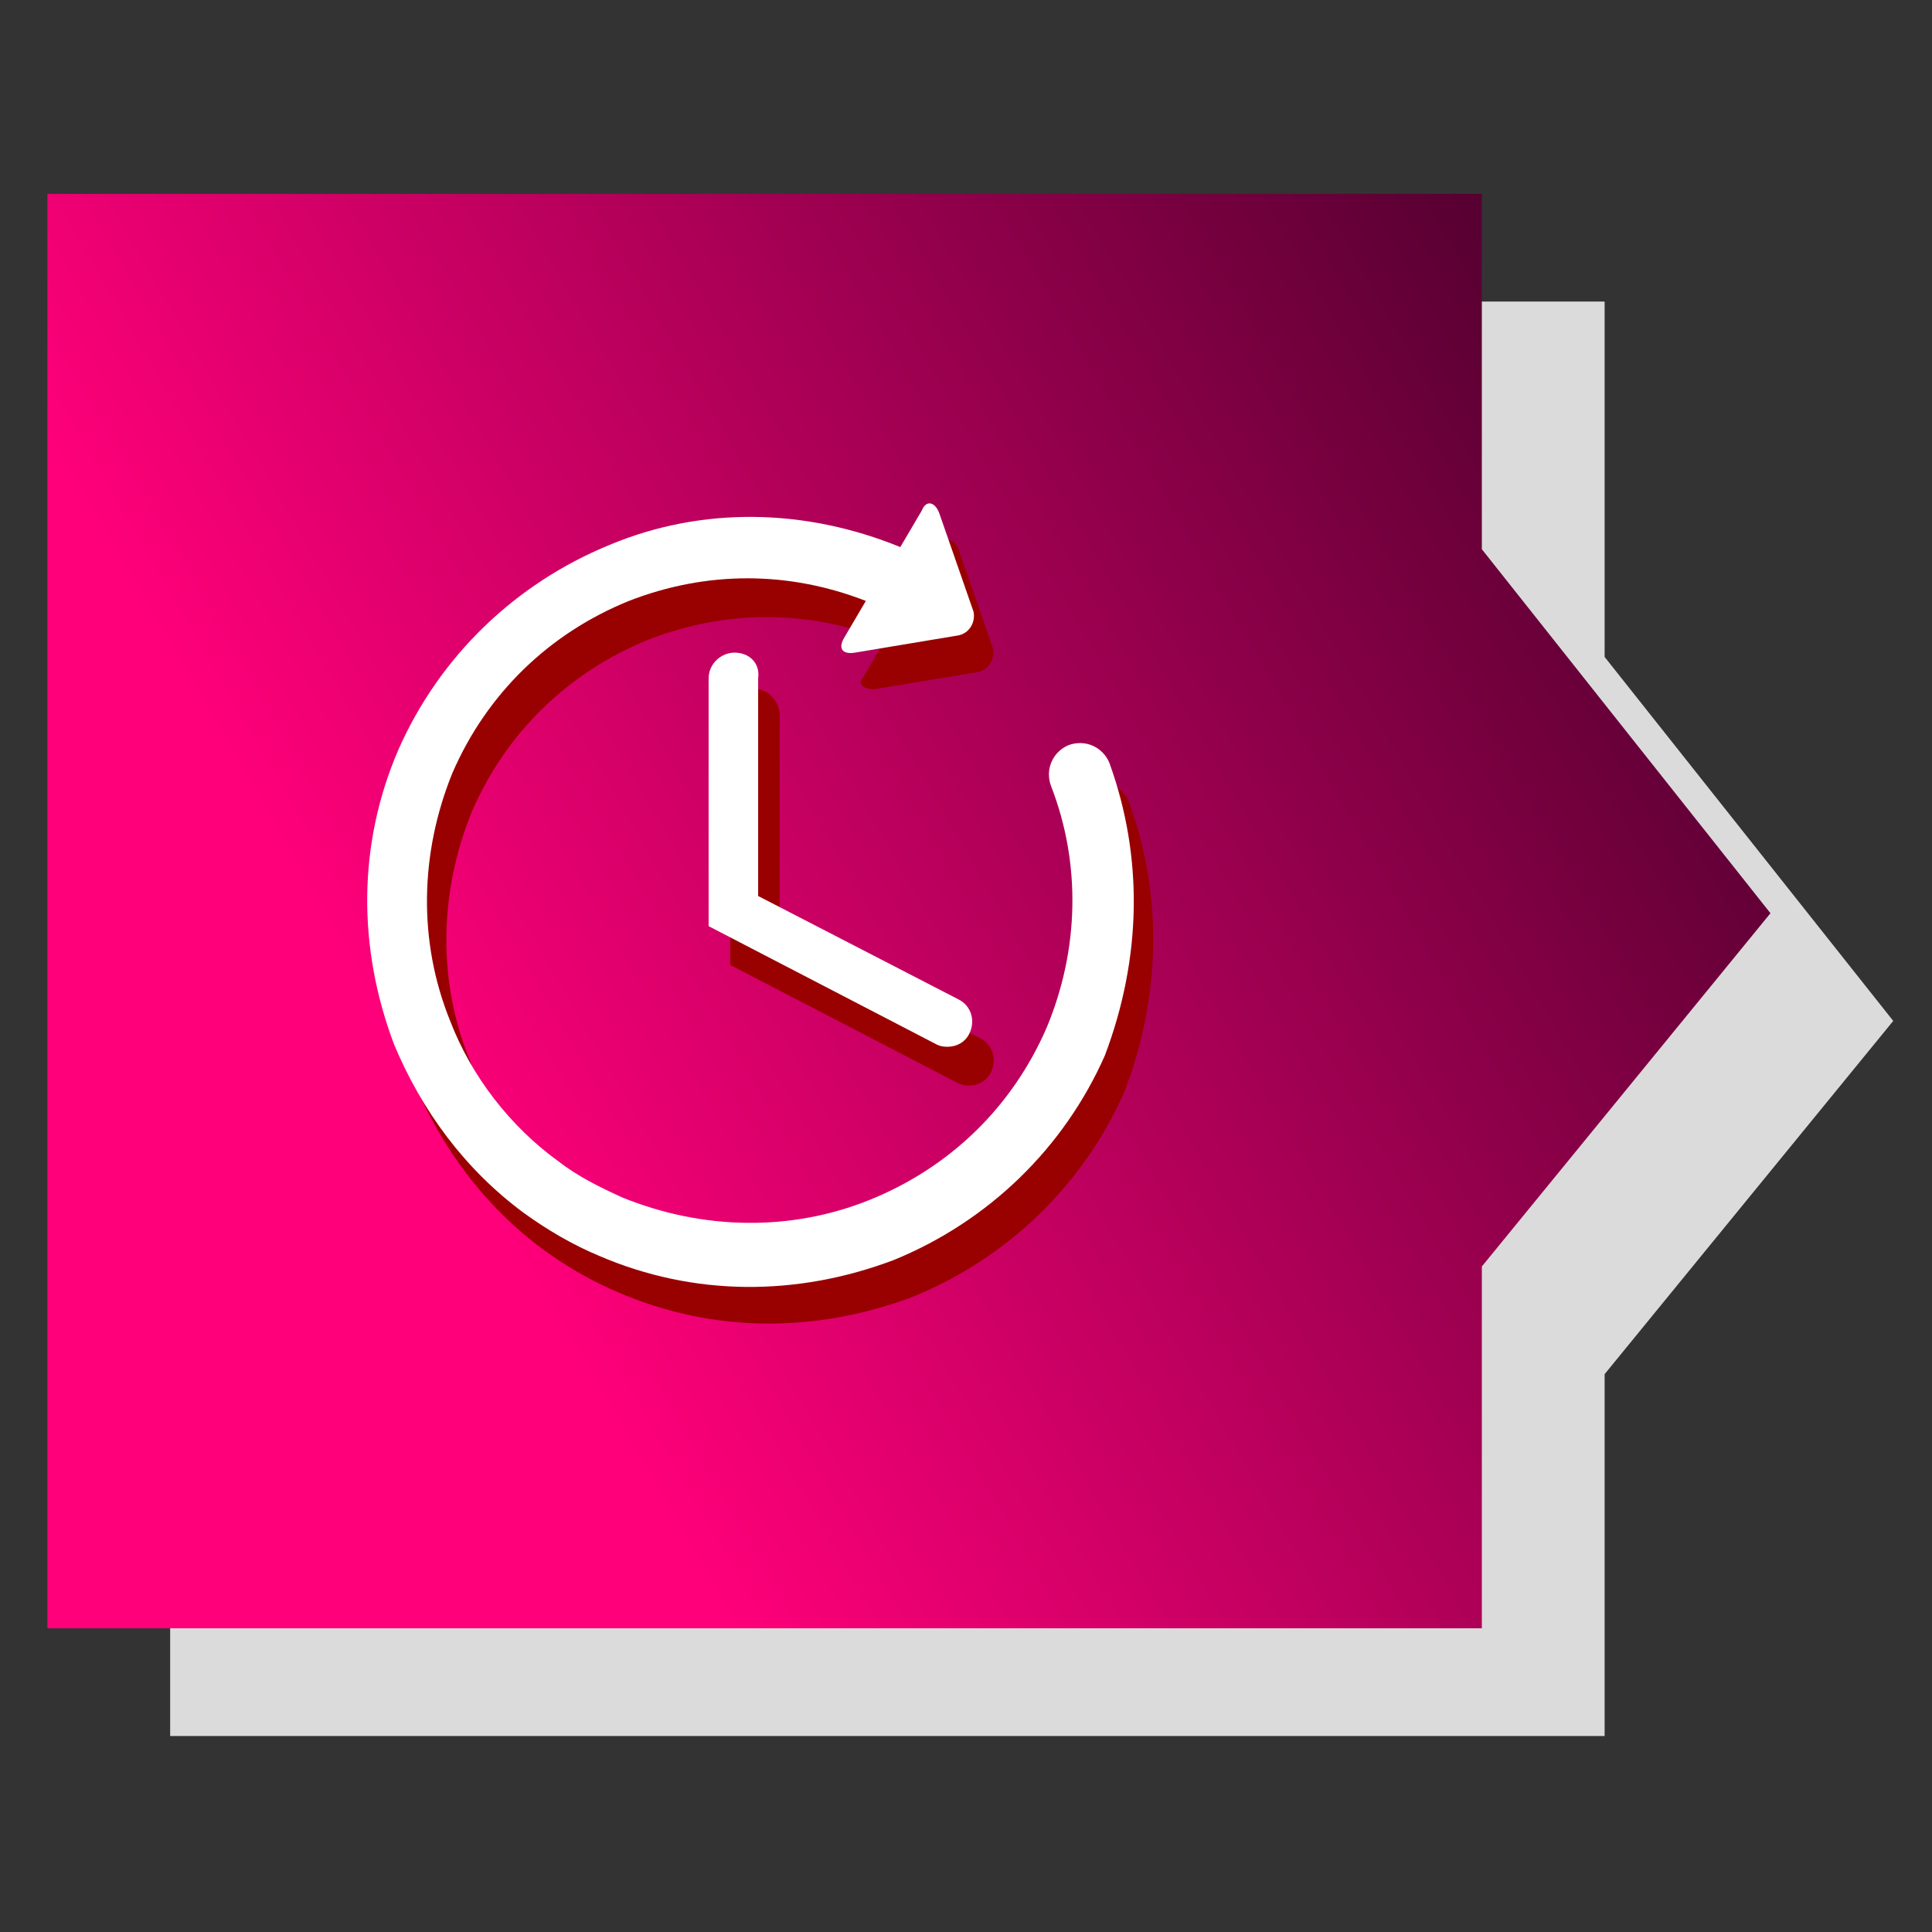
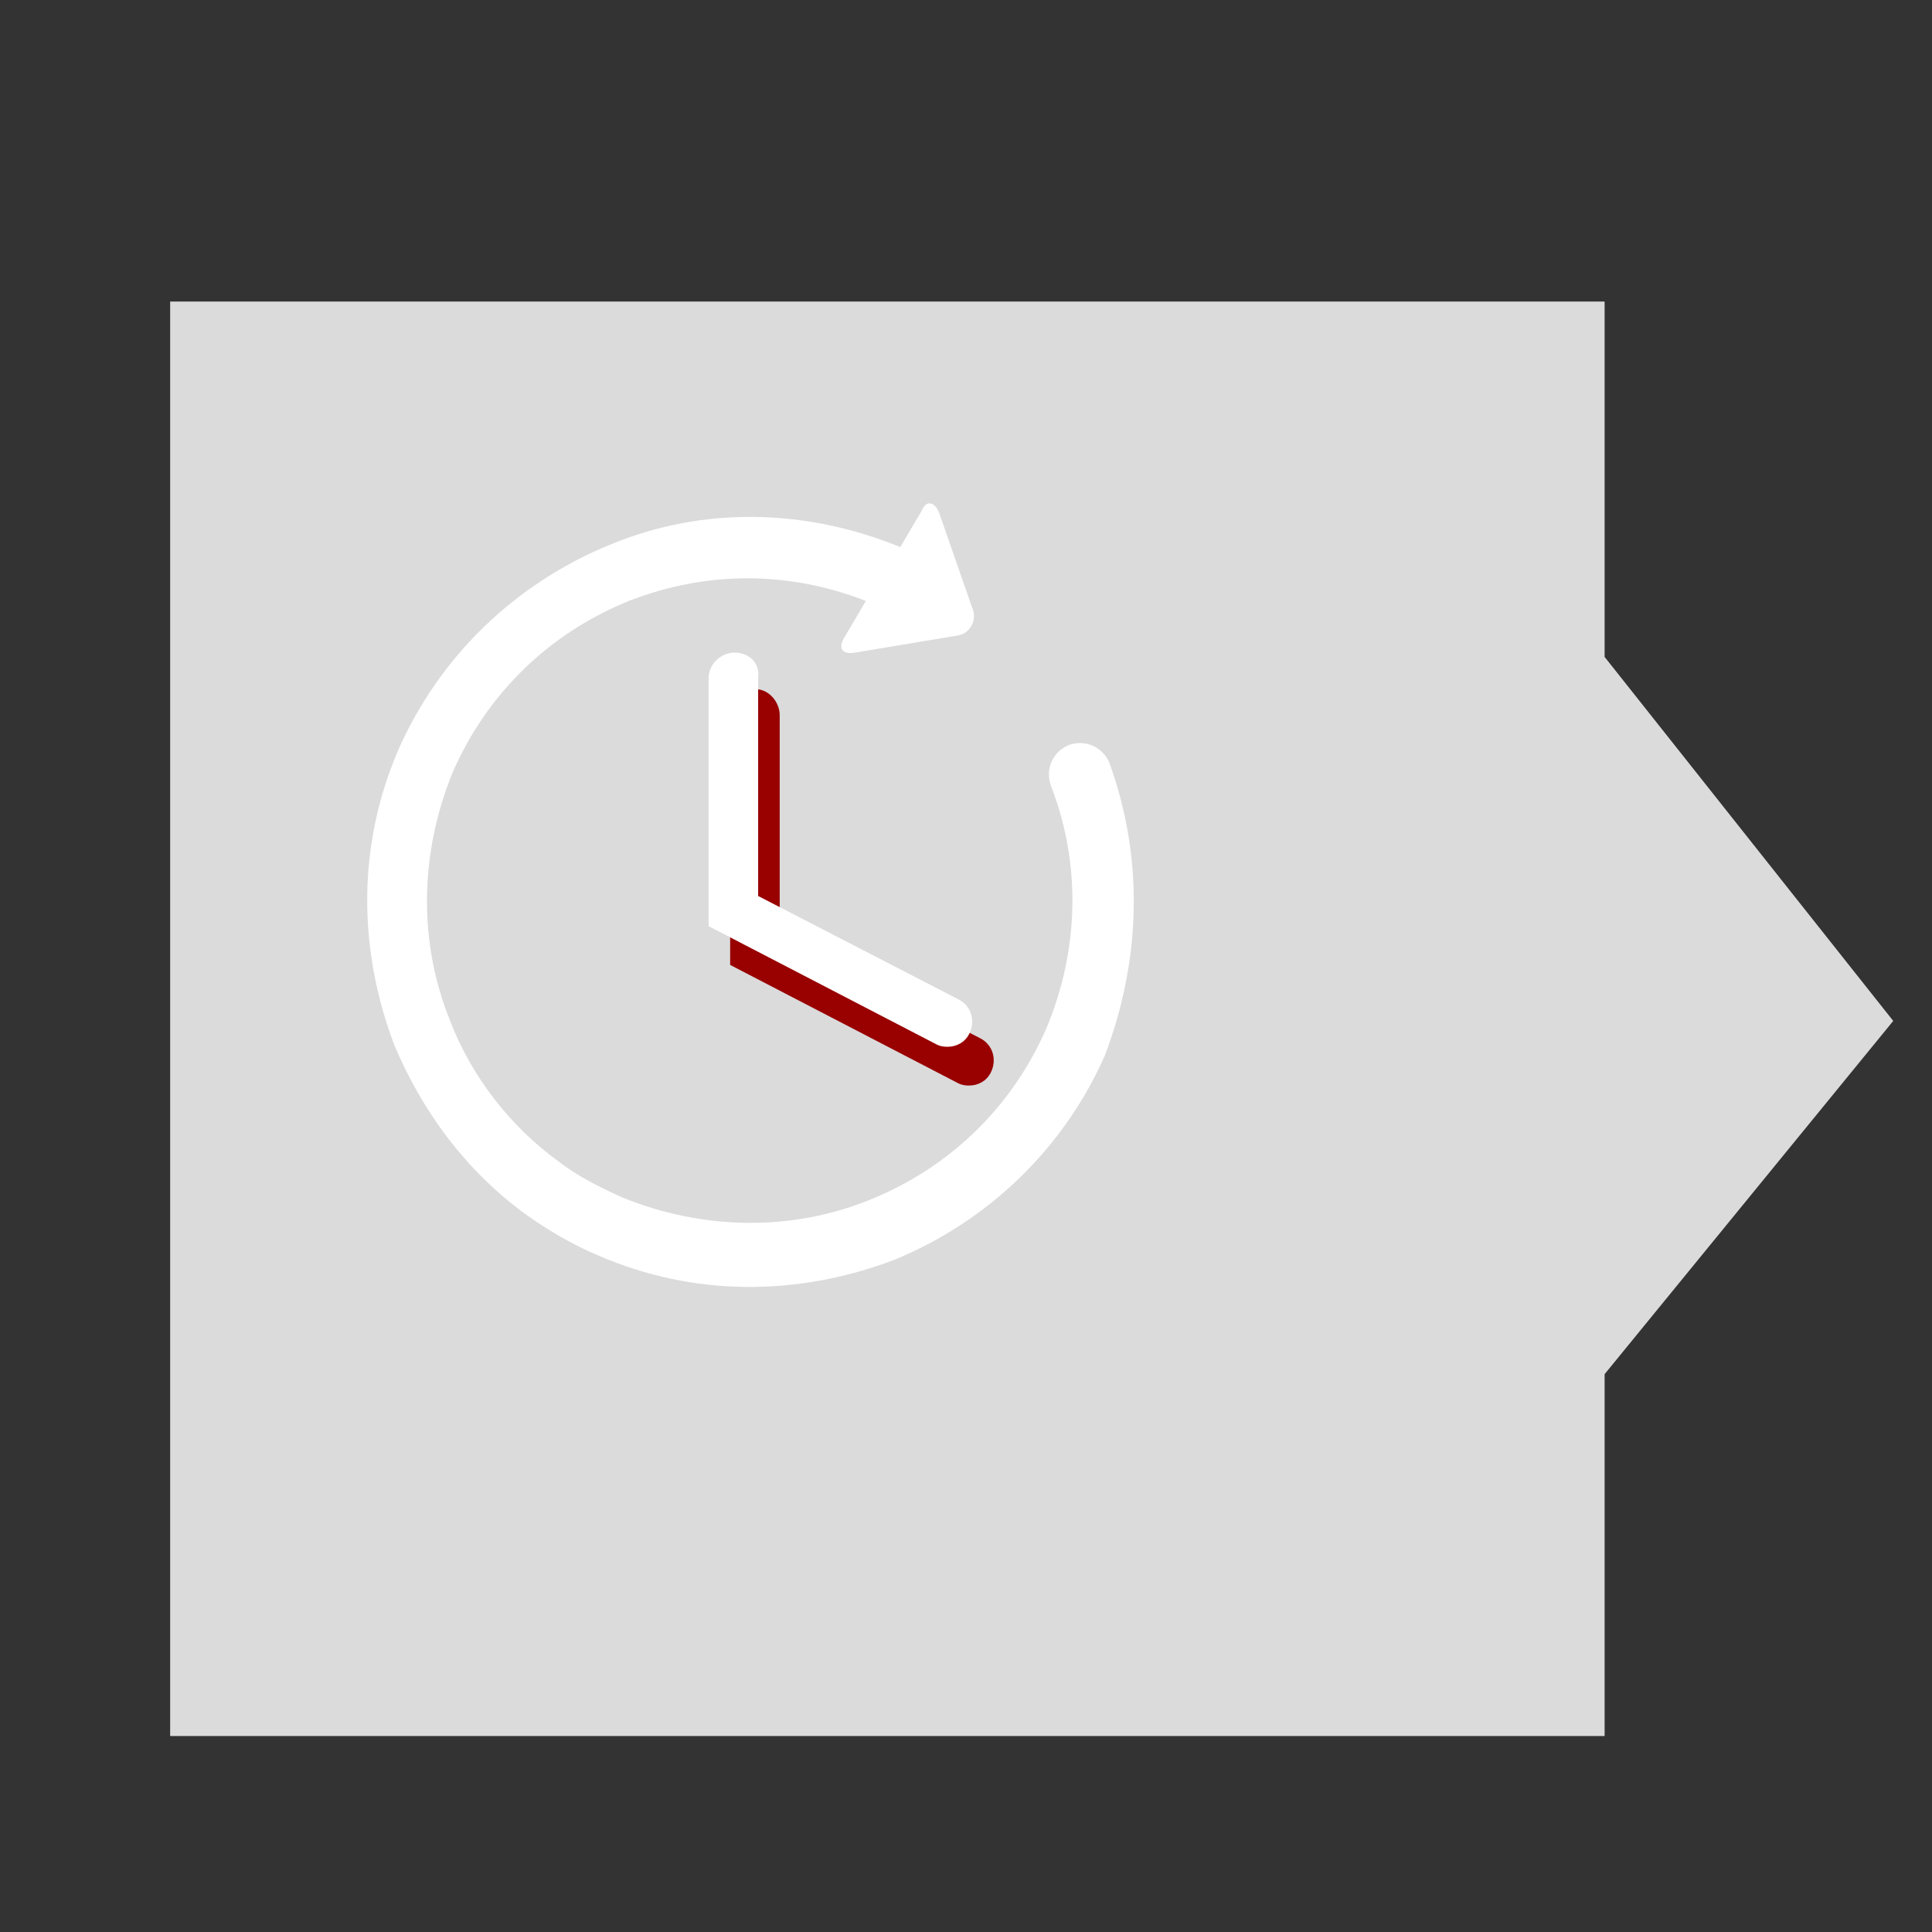
<svg xmlns="http://www.w3.org/2000/svg" version="1.1" id="Layer_1" x="0px" y="0px" viewBox="0 0 89.7 89.7" style="enable-background:new 0 0 89.7 89.7;" xml:space="preserve">
  <rect x="0" y="0" width="89.7" height="89.7" fill="#333333" stroke="none" />
  <style type="text/css">
	.st0{fill:#DBDBDB;}
	.st1{fill:url(#SVGID_1_);}
	.st2{fill:#990000;}
	.st3{fill:#FFFFFF;}
</style>
  <polygon class="st0" points="87.9,47.4 74.5,30.5 74.5,14 7.9,14 7.9,80.6 74.5,80.6 74.5,63.8 " />
  <linearGradient id="SVGID_1_" gradientUnits="userSpaceOnUse" x1="-3.894" y1="814.934" x2="74.894" y2="769.446" gradientTransform="matrix(1 0 0 1 0 -749.89)">
    <stop offset="0.3" style="stop-color:#FF007A" />
    <stop offset="1" style="stop-color:#560031" />
  </linearGradient>
-   <polygon class="st1" points="82.2,42.4 68.8,25.5 68.8,9 2.2,9 2.2,75.6 68.8,75.6 68.8,58.8 " />
  <g>
    <g>
      <g id="Layer_2_3_">
        <g>
-           <path class="st2" d="M52.4,37.2c-0.3-0.7-1.1-1.1-1.9-0.8c-0.7,0.3-1.1,1.1-0.8,1.9c1.4,3.6,1.3,7.6-0.2,11.2      c-1.6,3.7-4.5,6.5-8.2,8s-7.8,1.4-11.5-0.1c-1.1-0.5-2.1-1-3-1.7c-2.2-1.6-4-3.9-5-6.5c-1.5-3.7-1.4-7.8,0.1-11.5      c1.6-3.7,4.5-6.5,8.2-8c3.6-1.4,7.4-1.4,11,0l-1,1.7C39.8,31.7,40,32,40.6,32l4.8-0.8c0.5-0.1,0.8-0.6,0.7-1.1l-1.6-4.6      c-0.2-0.5-0.6-0.6-0.8-0.1l-1,1.7c-4.4-1.8-9.2-1.9-13.5-0.1c-4.4,1.8-7.9,5.2-9.8,9.5c-1.9,4.4-1.9,9.2-0.2,13.7      c1.3,3.1,3.3,5.8,6,7.8c1.1,0.8,2.3,1.5,3.5,2c4.4,1.9,9.2,1.9,13.7,0.2c4.4-1.8,7.9-5.2,9.8-9.5C53.9,46.3,54,41.5,52.4,37.2z" />
          <path class="st2" d="M35.1,32c-0.6,0-1.2,0.5-1.2,1.2v11.6l10.6,5.5c0.2,0.1,0.4,0.1,0.5,0.1c0.4,0,0.8-0.2,1-0.6      c0.3-0.6,0.1-1.3-0.5-1.6l-9.3-4.8V33.2C36.2,32.6,35.7,32,35.1,32z" />
        </g>
      </g>
    </g>
    <g>
      <g id="Layer_2_2_">
        <g>
          <path class="st3" d="M51.5,35.4c-0.3-0.7-1.1-1.1-1.9-0.8c-0.7,0.3-1.1,1.1-0.8,1.9c1.4,3.6,1.3,7.6-0.2,11.2      c-1.6,3.7-4.5,6.5-8.2,8s-7.8,1.4-11.5-0.1c-1.1-0.5-2.1-1-3-1.7c-2.2-1.6-4-3.9-5-6.5c-1.5-3.7-1.4-7.8,0.1-11.5      c1.6-3.7,4.5-6.5,8.2-8c3.6-1.4,7.4-1.4,11,0l-1,1.7c-0.3,0.5-0.1,0.8,0.5,0.7l4.8-0.8c0.5-0.1,0.8-0.6,0.7-1.1l-1.6-4.6      c-0.2-0.5-0.6-0.6-0.8-0.1l-1,1.7c-4.4-1.8-9.2-1.9-13.5-0.1c-4.4,1.8-7.9,5.2-9.8,9.5c-1.9,4.4-1.9,9.2-0.2,13.7      c1.3,3.1,3.3,5.8,6,7.8c1.1,0.8,2.3,1.5,3.5,2c4.4,1.9,9.2,1.9,13.7,0.2c4.4-1.8,7.9-5.2,9.8-9.5C53,44.5,53.1,39.8,51.5,35.4z" />
          <path class="st3" d="M34.1,30.3c-0.6,0-1.2,0.5-1.2,1.2V43l10.6,5.5c0.2,0.1,0.4,0.1,0.5,0.1c0.4,0,0.8-0.2,1-0.6      c0.3-0.6,0.1-1.3-0.5-1.6l-9.3-4.8V31.5C35.3,30.8,34.8,30.3,34.1,30.3z" />
        </g>
      </g>
    </g>
  </g>
</svg>